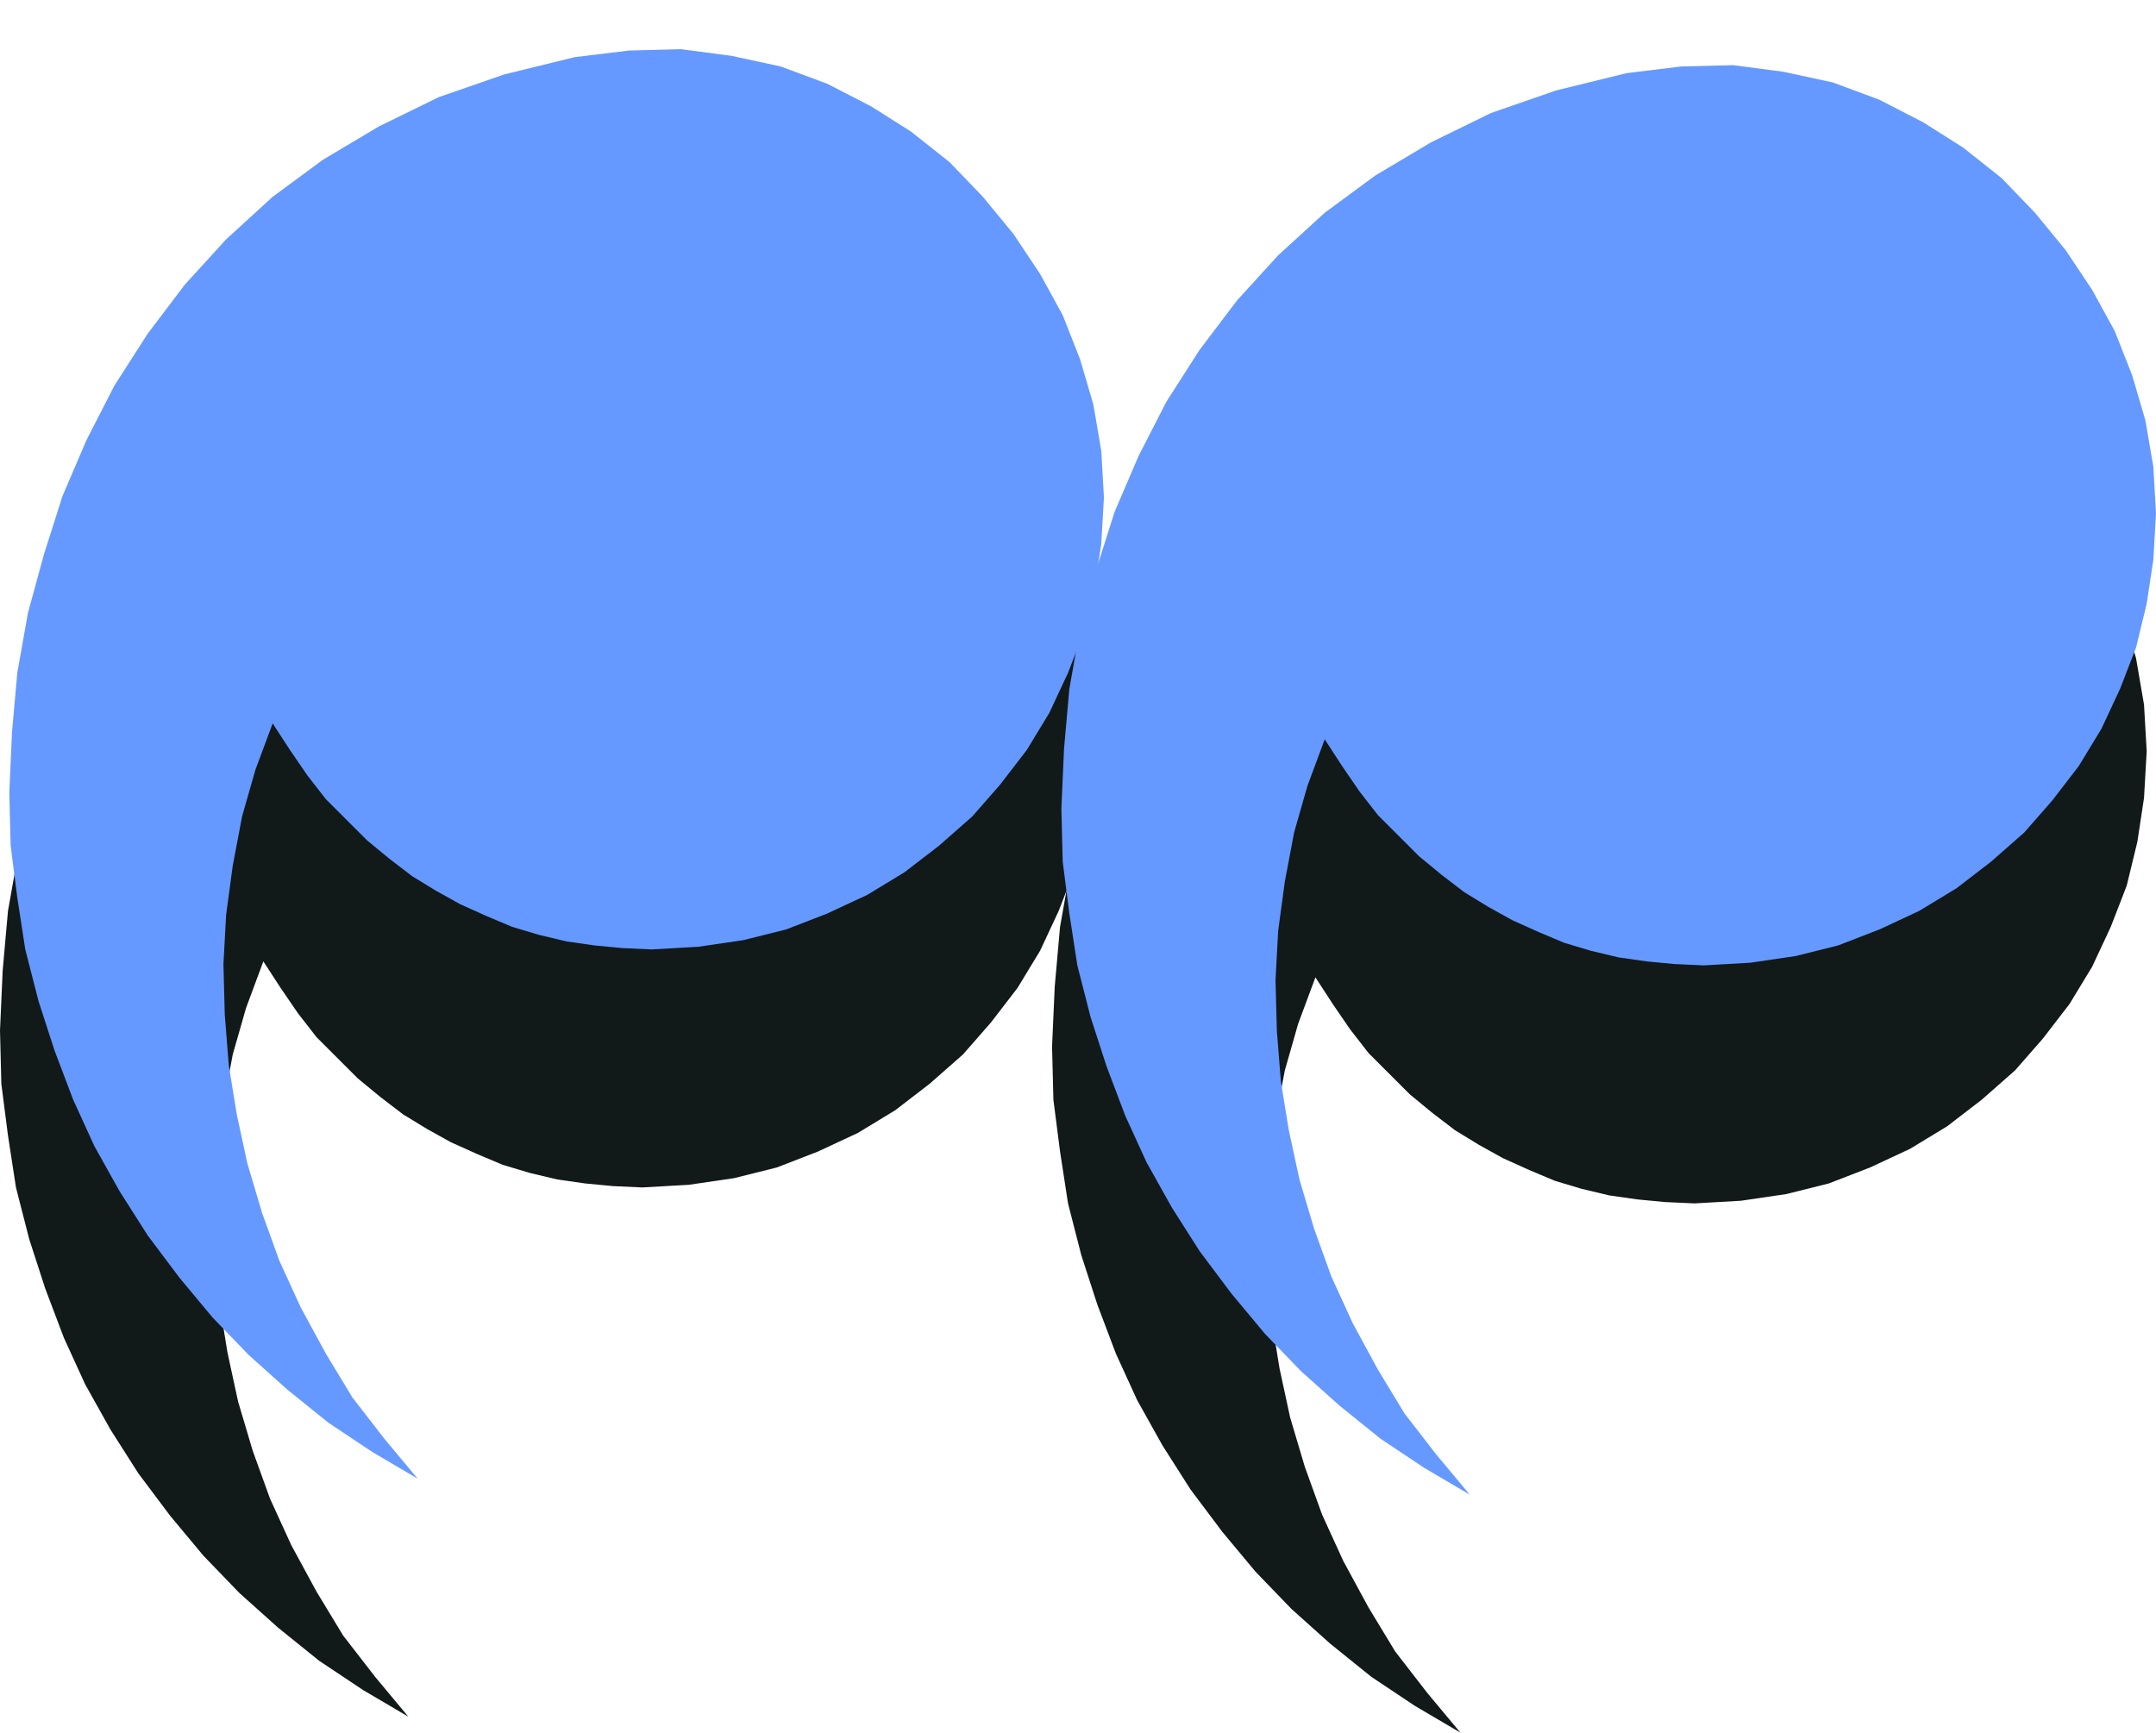
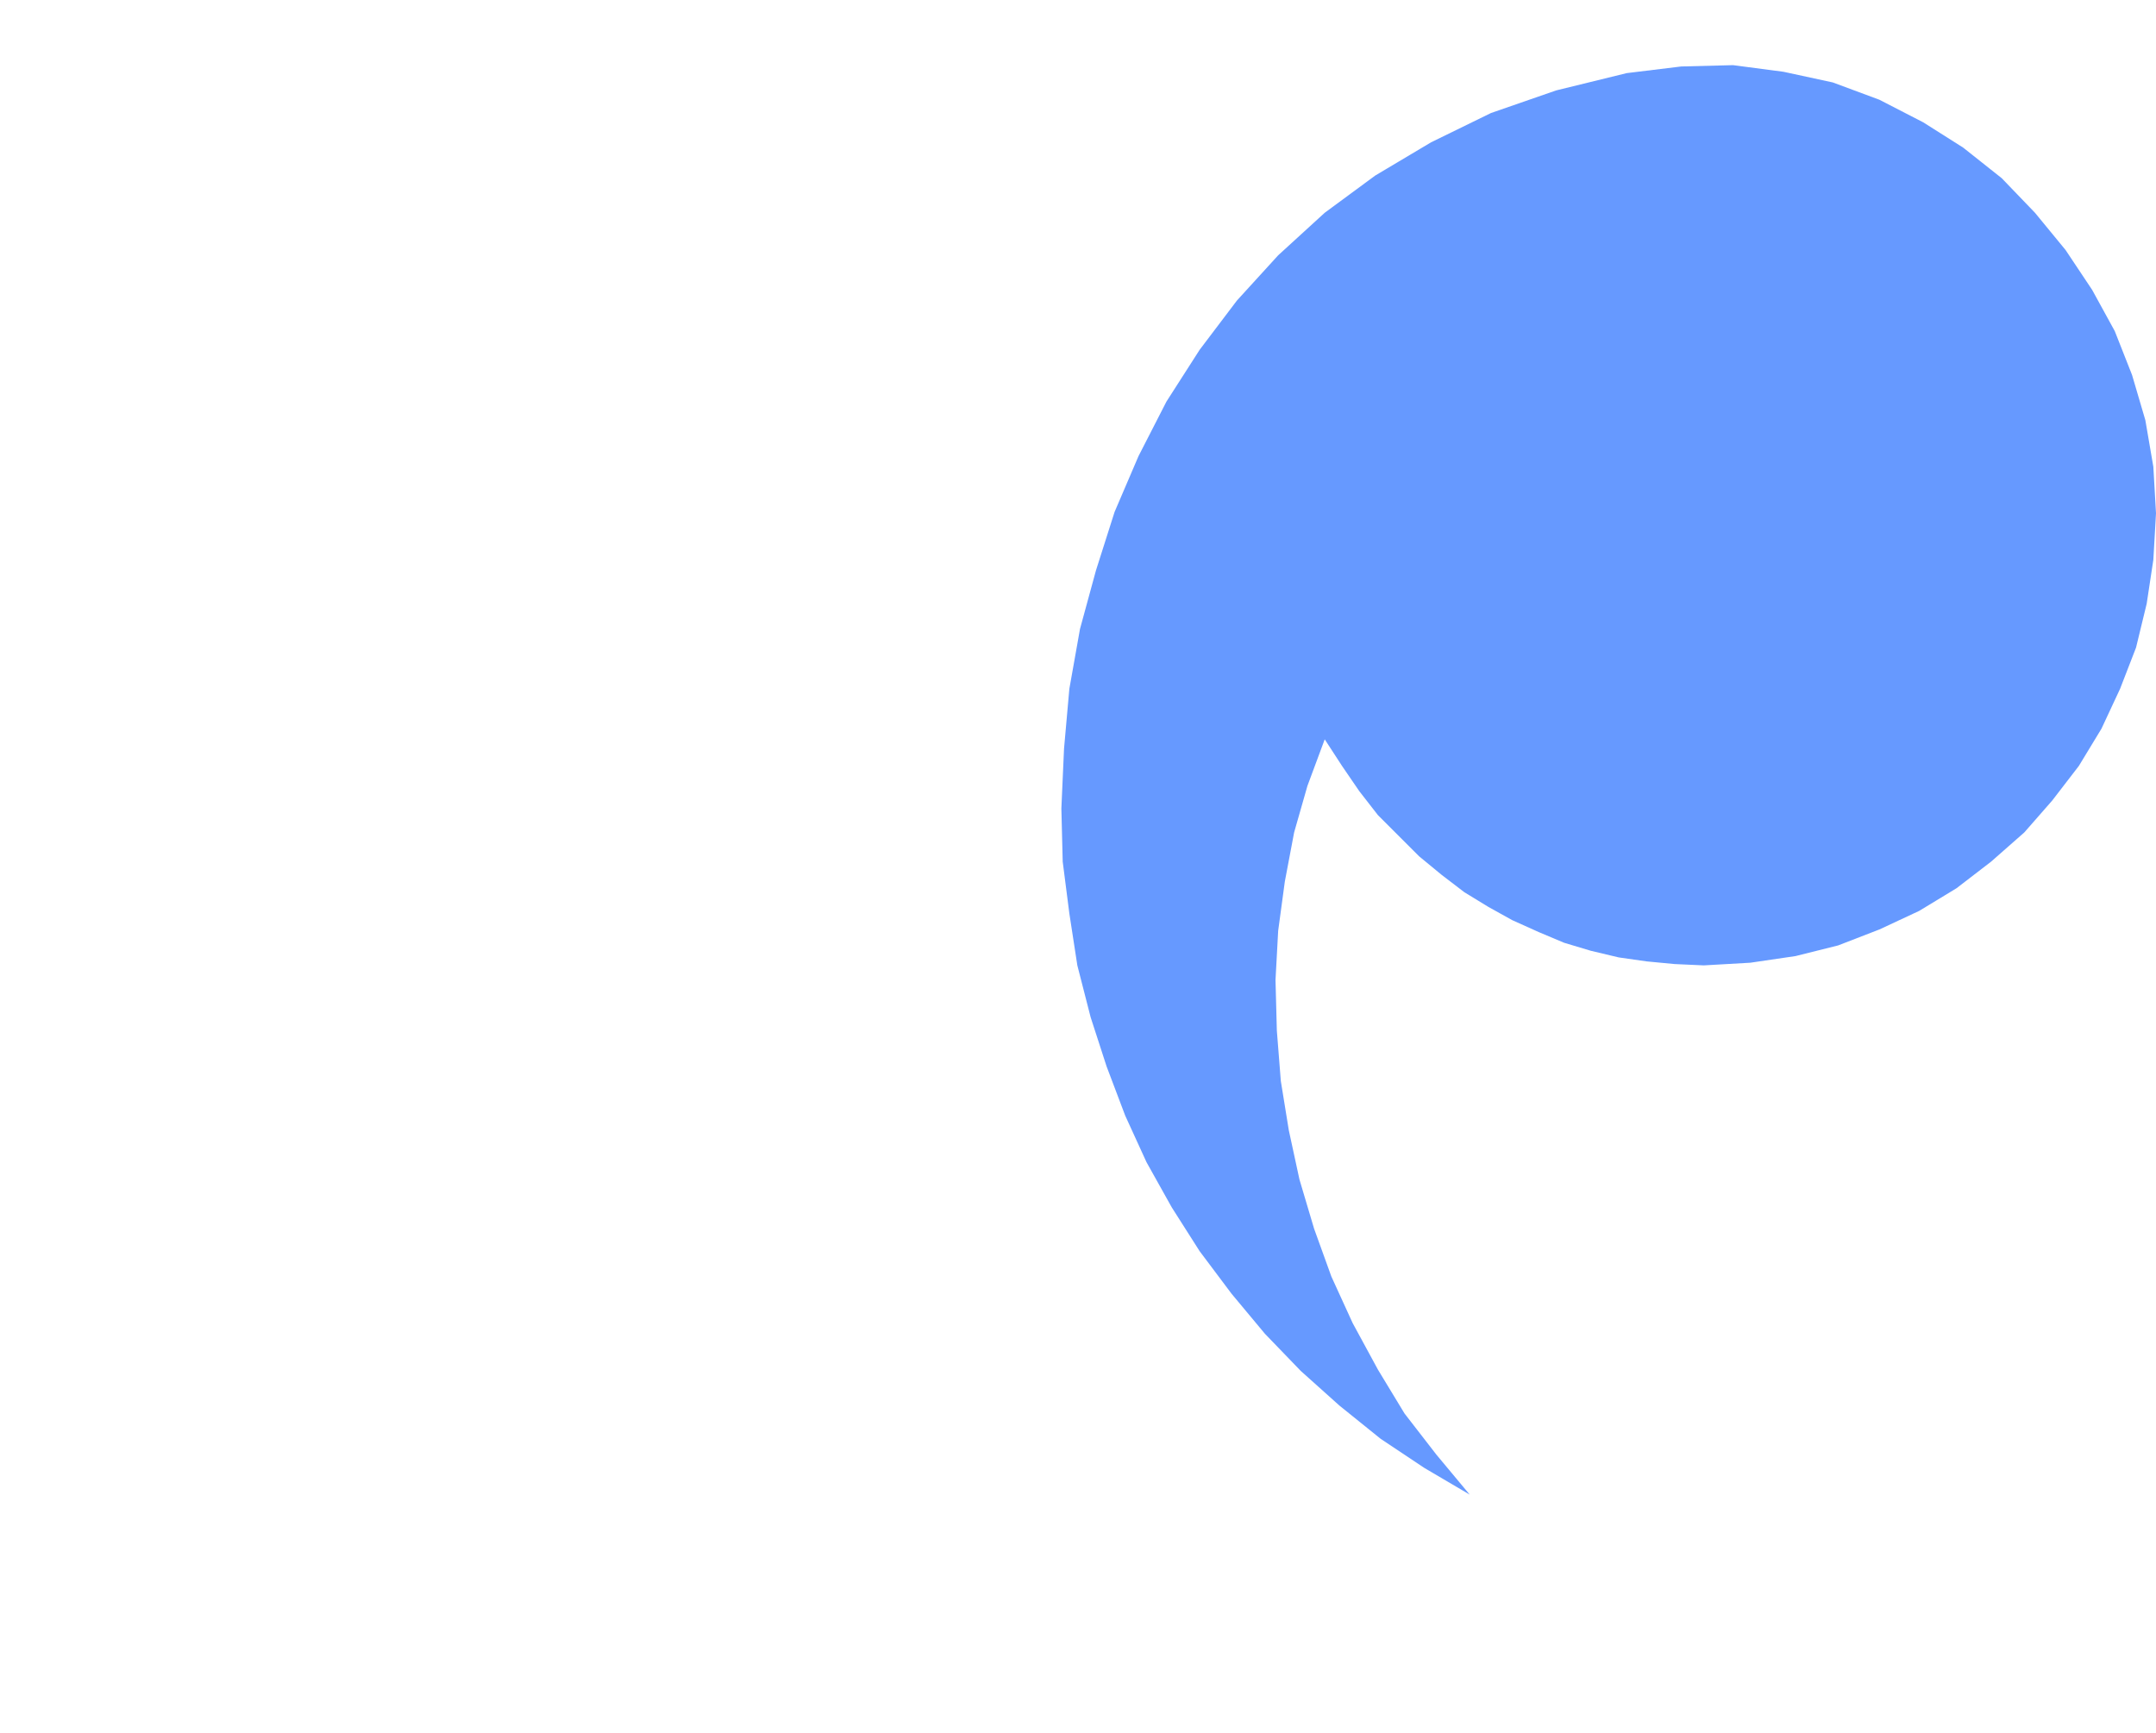
<svg xmlns="http://www.w3.org/2000/svg" width="1.621in" height="1.303in" fill-rule="evenodd" stroke-linecap="round" preserveAspectRatio="none" viewBox="0 0 1621 1303">
  <style>.pen1{stroke:none}.brush2{fill:#111919}.brush3{fill:#69f}</style>
-   <path d="m425 222-53 13-49 17-45 22-42 25-38 28-35 32-31 34-28 37-25 39-21 41-18 42-14 44-12 44-8 45-4 45-2 45 1 40 5 39 6 39 10 39 12 37 14 37 16 35 19 34 21 33 24 32 25 30 27 28 29 26 31 25 33 22 34 20-25-30-24-31-20-33-19-35-16-35-13-36-11-37-8-37-6-37-3-38-1-38 2-37 5-37 7-37 10-35 13-35 13 20 13 19 14 18 16 16 15 15 17 14 17 13 18 11 18 10 20 9 19 8 20 6 21 5 21 3 21 2 22 1 35-2 34-5 32-8 31-12 30-14 28-17 26-20 25-22 21-24 20-26 17-28 14-30 12-31 8-33 5-33 2-35-2-35-6-35-10-34-13-33-17-31-20-30-23-28-25-26-29-23-30-19-33-17-35-13-37-8-38-5-39 1-41 5z" class="pen1 brush2" />
-   <path d="m1216 234-53 13-49 17-45 22-42 25-38 28-35 32-31 34-28 37-25 39-21 41-18 42-14 44-12 44-8 45-4 45-2 45 1 40 5 39 6 39 10 39 12 37 14 37 16 35 19 34 21 33 24 32 25 30 27 28 29 26 31 25 33 22 34 20-25-30-24-31-20-33-19-35-16-35-13-36-11-37-8-37-6-37-3-38-1-38 2-37 5-37 7-37 10-35 13-35 13 20 13 19 14 18 16 16 15 15 17 14 17 13 18 11 18 10 20 9 19 8 20 6 21 5 21 3 21 2 22 1 35-2 34-5 32-8 31-12 30-14 28-17 26-20 25-22 21-24 20-26 17-28 14-30 12-31 8-33 5-33 2-35-2-35-6-35-10-34-13-33-17-31-20-30-23-28-25-26-29-23-30-19-33-17-35-13-37-8-38-5-39 1-41 5z" class="pen1 brush2" />
-   <path d="m432 43-53 13-49 17-45 22-42 25-38 28-35 32-31 34-28 37-25 39-21 41-18 42-14 44-12 44-8 45-4 45-2 45 1 40 5 39 6 39 10 39 12 37 14 37 16 35 19 34 21 33 24 32 25 30 27 28 29 26 31 25 33 22 34 20-25-30-24-31-20-33-19-35-16-35-13-36-11-37-8-37-6-37-3-38-1-38 2-37 5-37 7-37 10-35 13-35 13 20 13 19 14 18 16 16 15 15 17 14 17 13 18 11 18 10 20 9 19 8 20 6 21 5 21 3 21 2 22 1 35-2 34-5 32-8 31-12 30-14 28-17 26-20 25-22 21-24 20-26 17-28 14-30 12-31 8-33 5-33 2-35-2-35-6-35-10-34-13-33-17-31-20-30-23-28-25-26-29-23-30-19-33-17-35-13-37-8-38-5-39 1-41 5z" class="pen1 brush3" />
  <path d="m1223 55-53 13-49 17-45 22-42 25-38 28-35 32-31 34-28 37-25 39-21 41-18 42-14 44-12 44-8 45-4 45-2 45 1 40 5 39 6 39 10 39 12 37 14 37 16 35 19 34 21 33 24 32 25 30 27 28 29 26 31 25 33 22 34 20-25-30-24-31-20-33-19-35-16-35-13-36-11-37-8-37-6-37-3-38-1-38 2-37 5-37 7-37 10-35 13-35 13 20 13 19 14 18 16 16 15 15 17 14 17 13 18 11 18 10 20 9 19 8 20 6 21 5 21 3 21 2 22 1 35-2 34-5 32-8 31-12 30-14 28-17 26-20 25-22 21-24 20-26 17-28 14-30 12-31 8-33 5-33 2-35-2-35-6-35-10-34-13-33-17-31-20-30-23-28-25-26-29-23-30-19-33-17-35-13-37-8-38-5-39 1-41 5z" class="pen1 brush3" />
</svg>